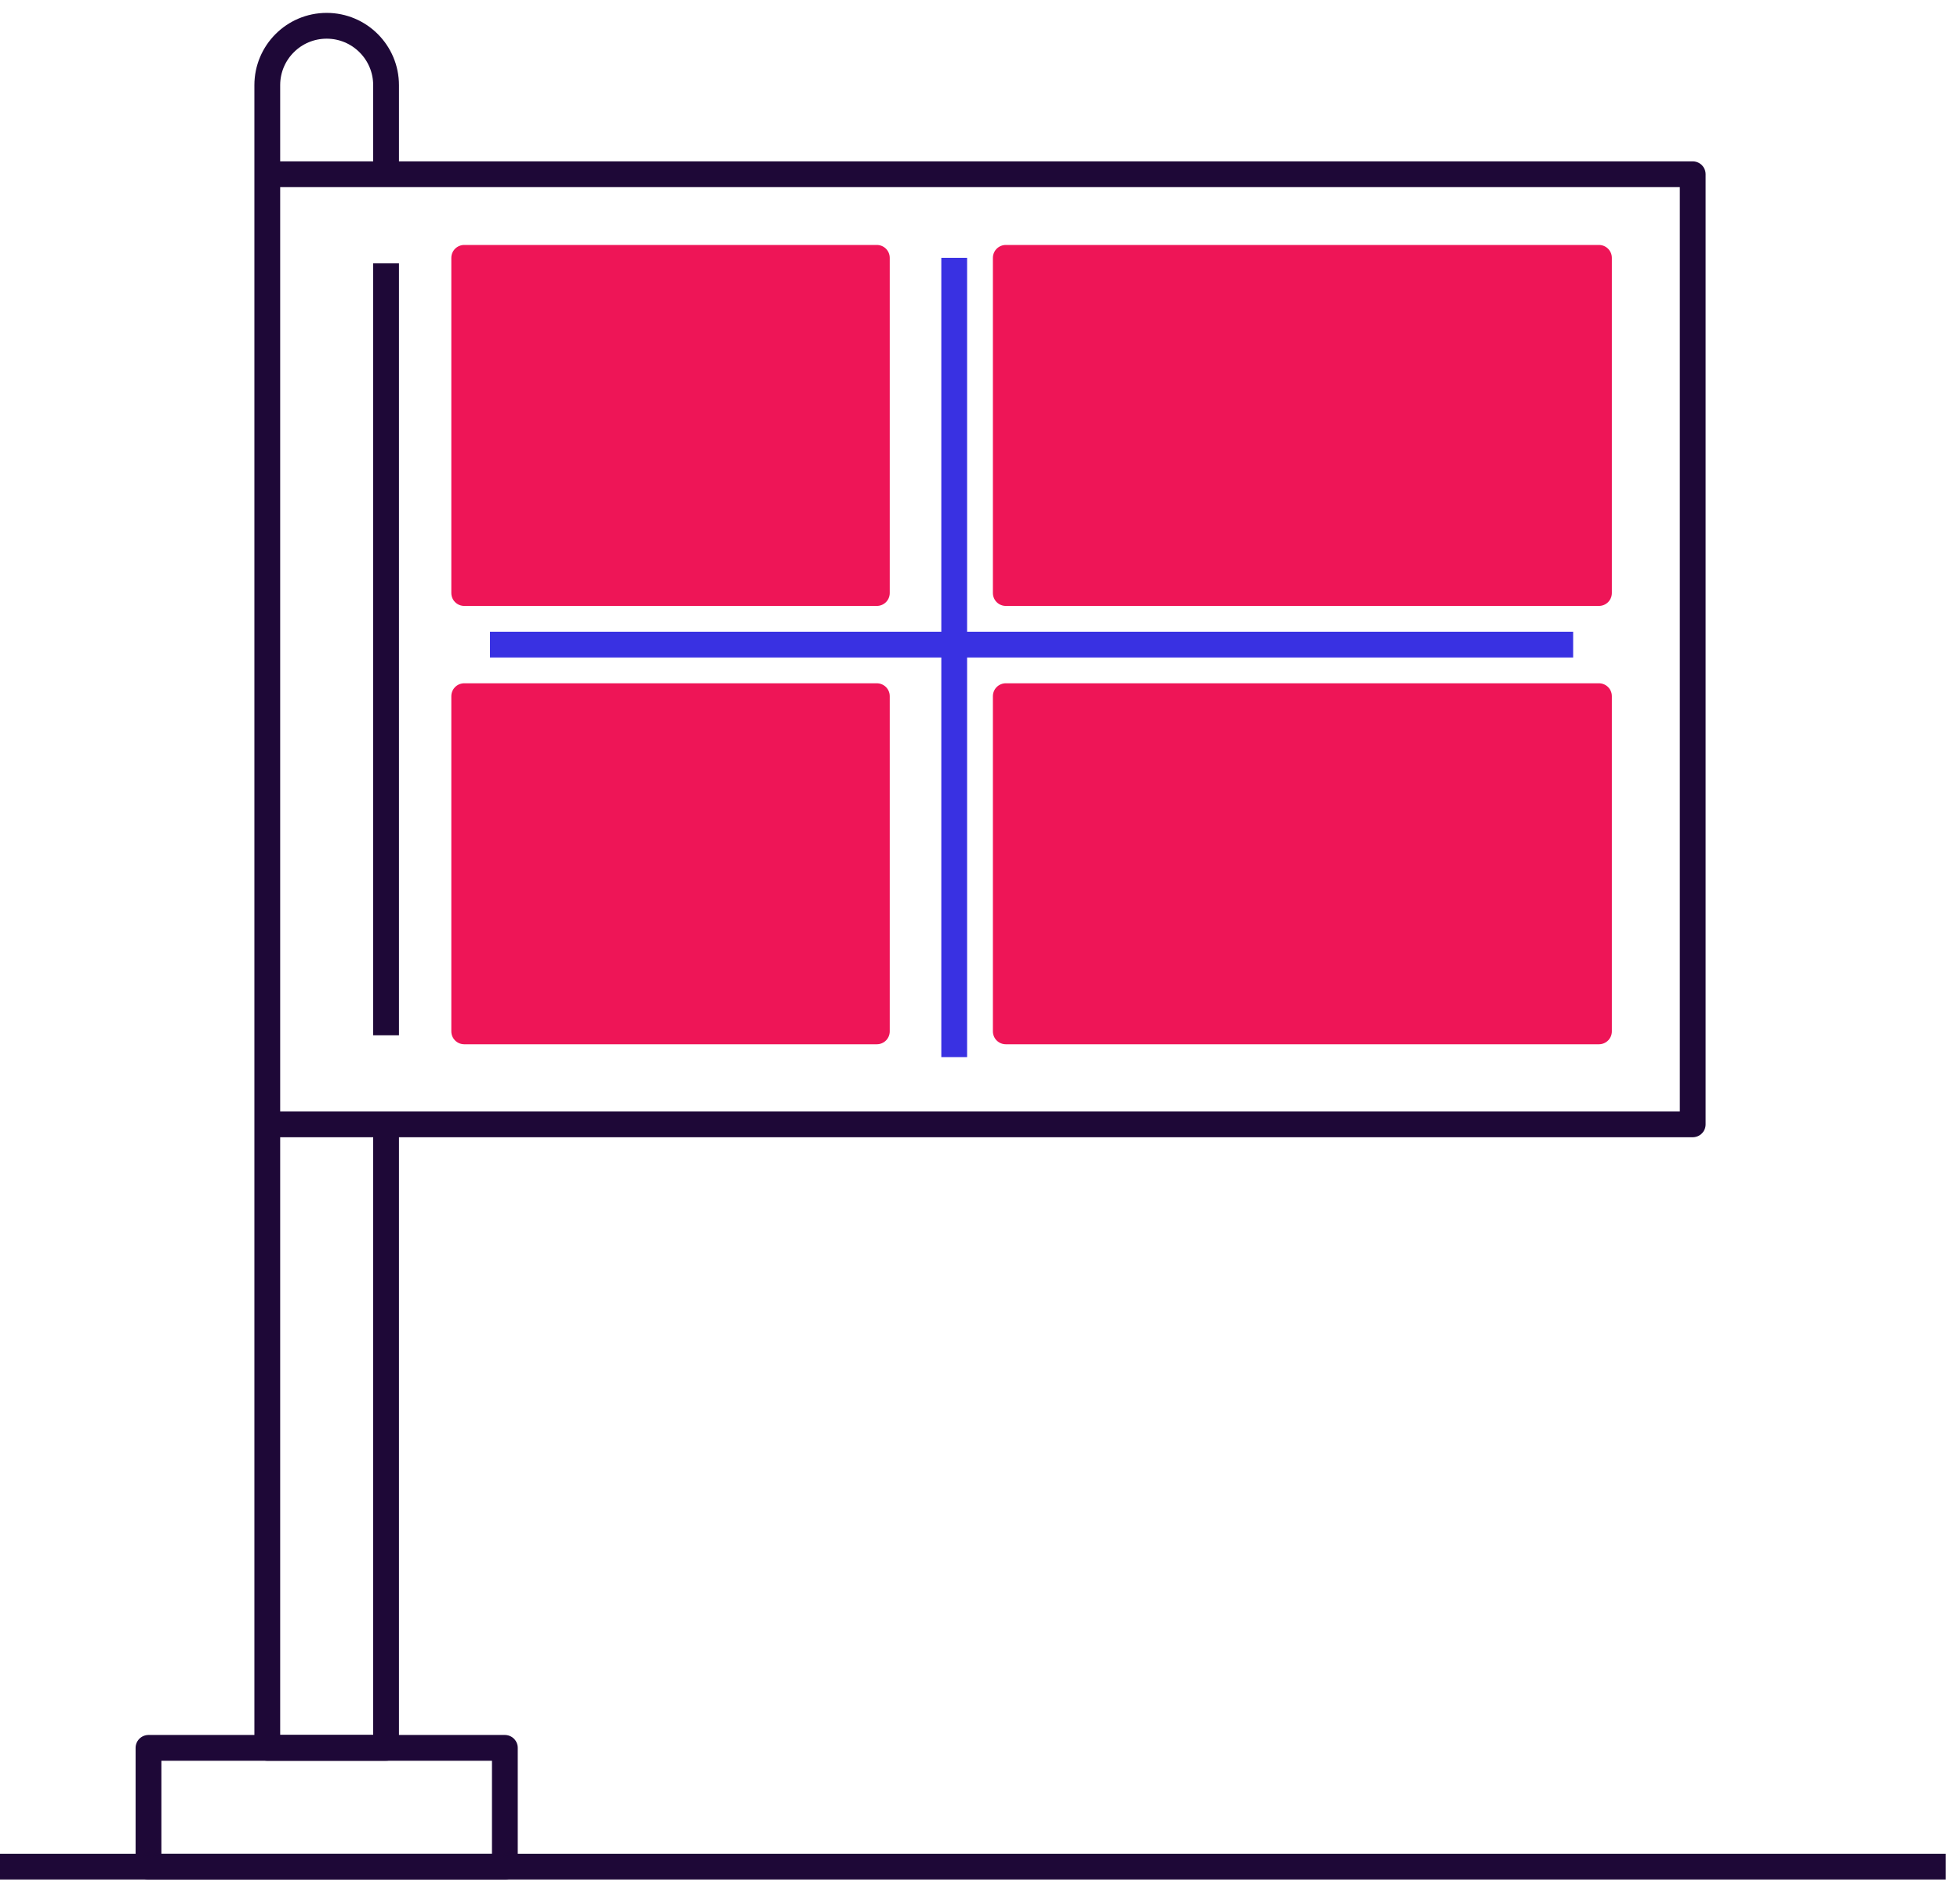
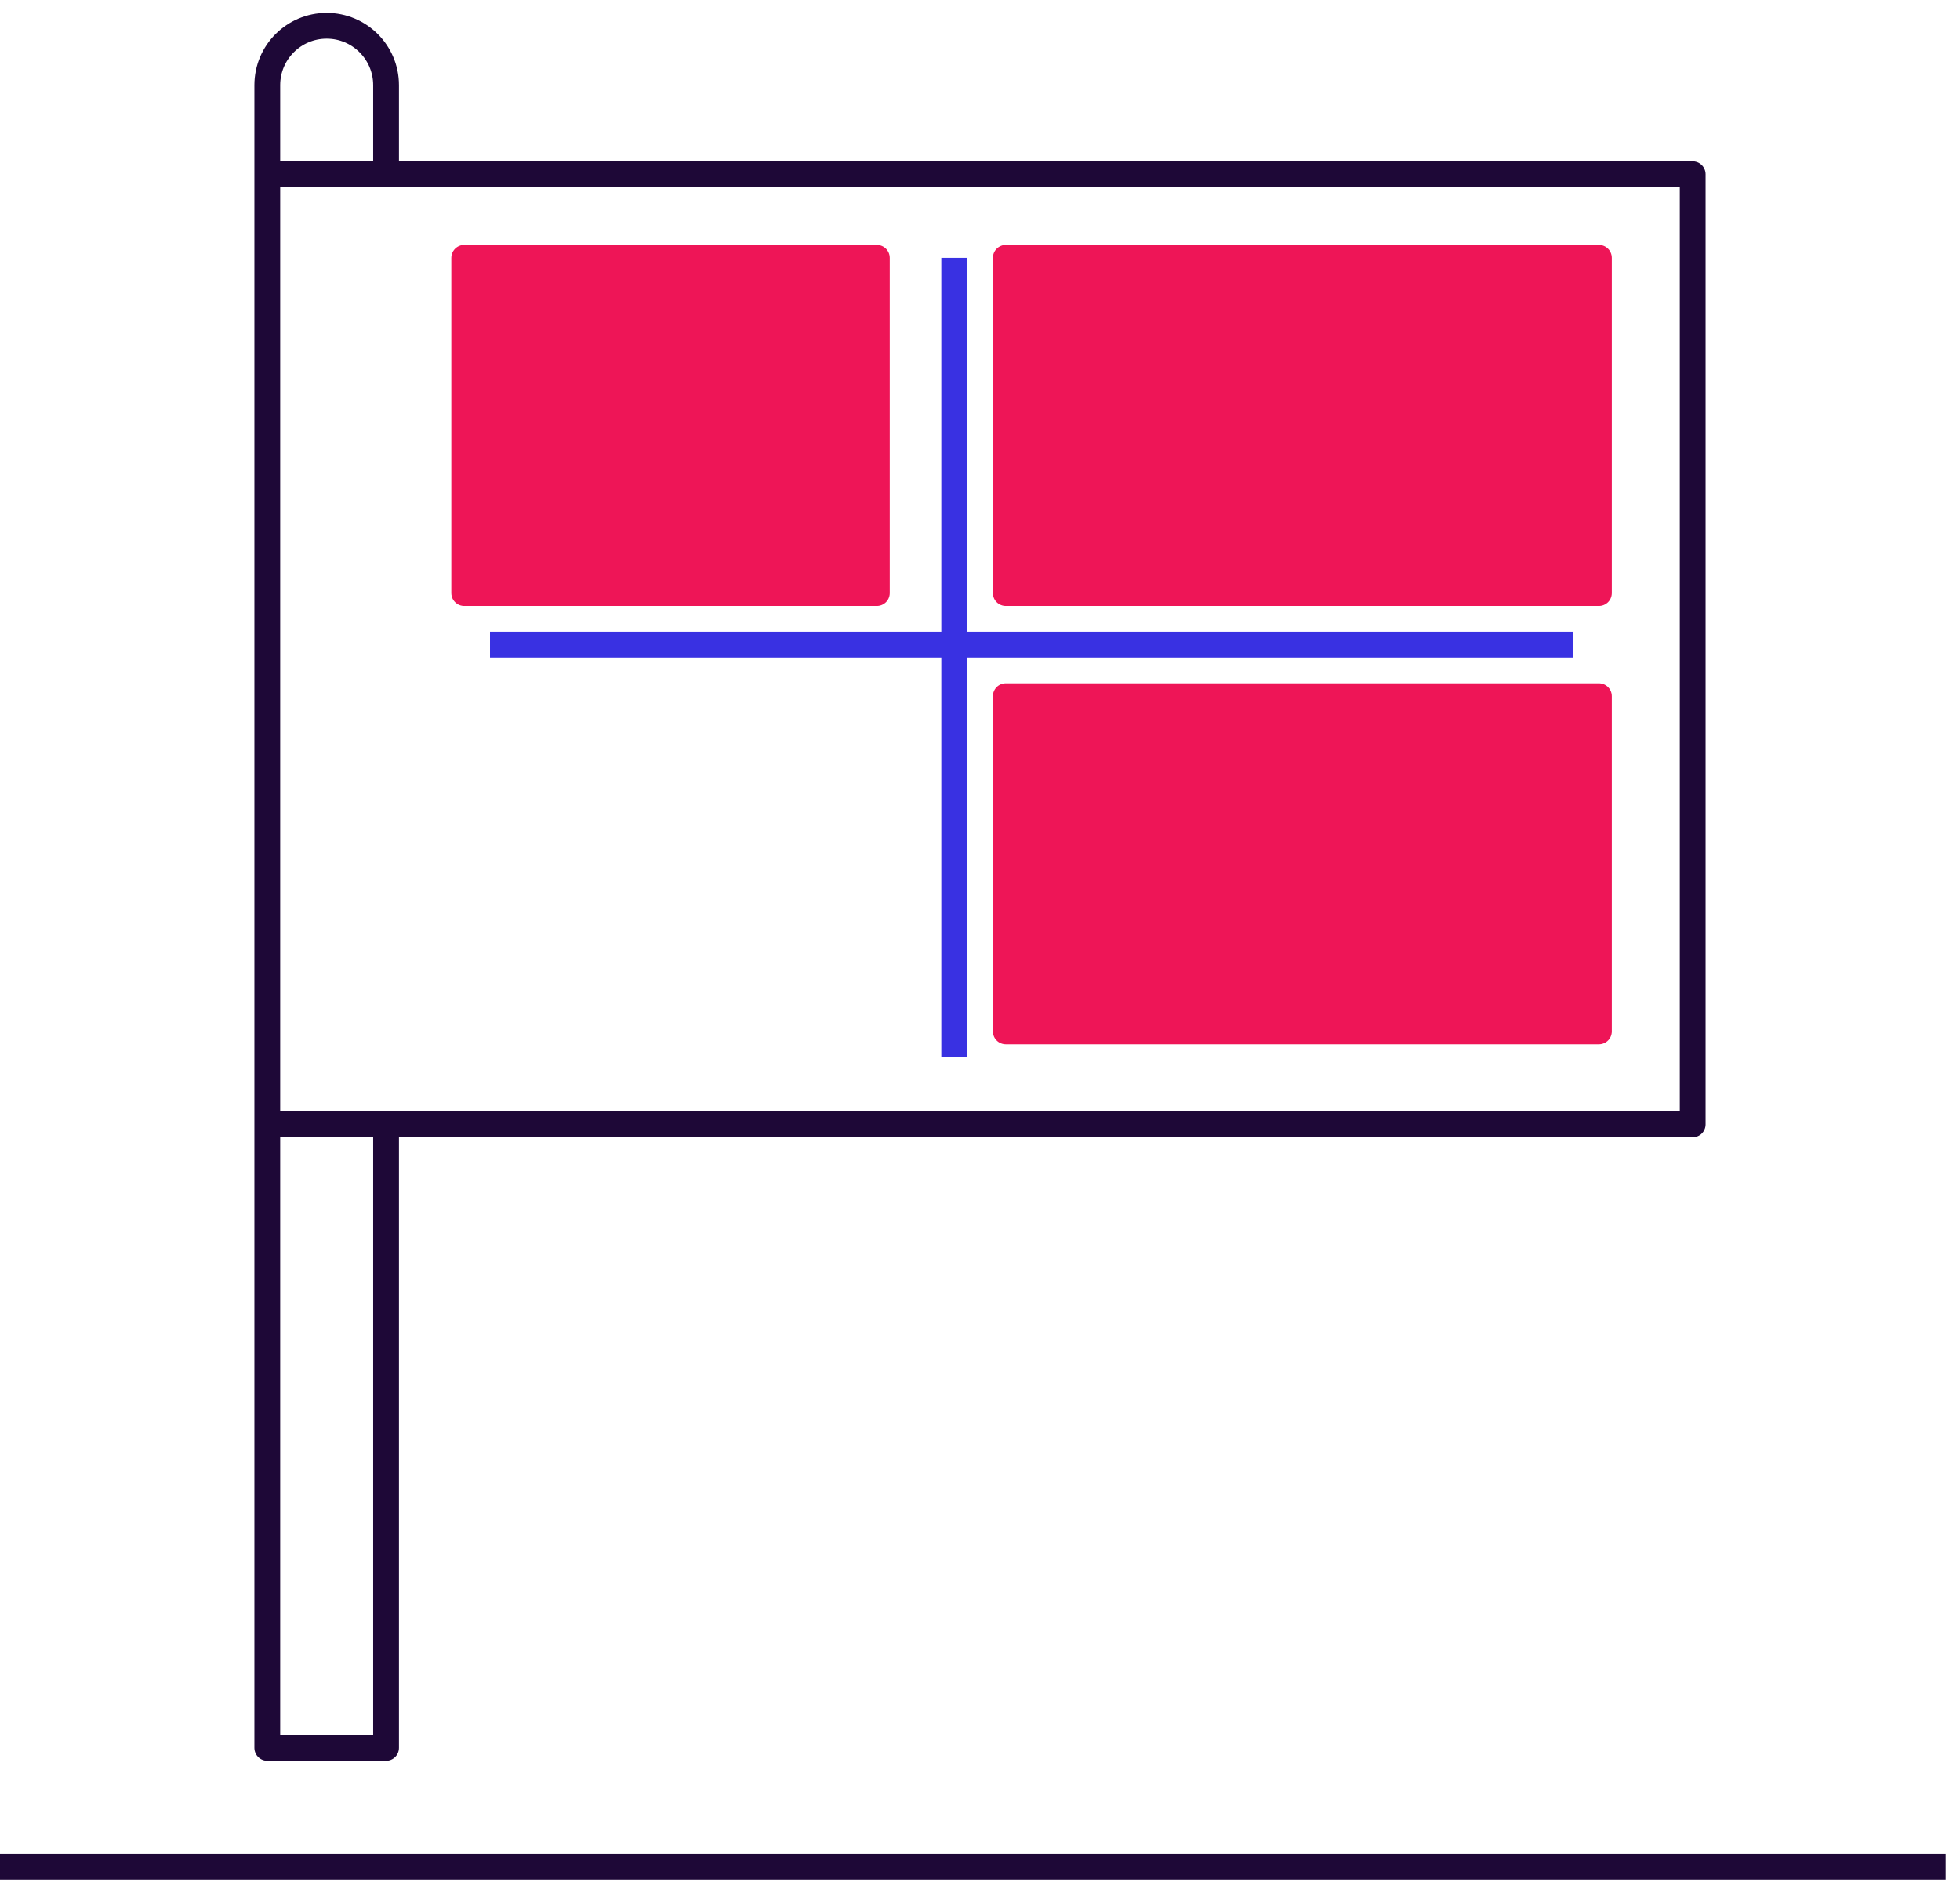
<svg xmlns="http://www.w3.org/2000/svg" width="76px" height="73px" viewBox="0 0 76 73" version="1.1">
  <title>IC_icon_2</title>
  <desc>Created with Sketch.</desc>
  <defs />
  <g id="Travel_hover_dnc" stroke="none" stroke-width="1" fill="none" fill-rule="evenodd" transform="translate(-362, -537)" stroke-linejoin="round">
    <g id="Group-3" transform="translate(250, 506)">
      <g id="IC_icon_2" transform="translate(112, 32)">
        <g id="03-goals-achieve" stroke="#1E0837">
-           <rect id="Rectangle-path" x="5.758" y="66.788" width="13.818" height="4.606" />
          <polyline id="Shape" points="10.364 5.758 65.636 5.758 65.636 24.182 65.636 42.606 10.364 42.606" />
          <path d="M14.97,5.758 L14.97,2.303 C14.97,1.032 13.938,0 12.667,0 C11.394,0 10.364,1.032 10.364,2.303 L10.364,66.788 L14.97,66.788 L14.97,42.606" id="Shape" />
-           <path d="M14.97,39.152 L14.97,9.212" id="Shape" />
          <path d="M0,71.394 L75.444,71.394" id="Shape" />
        </g>
        <polygon id="Rectangle-5" stroke="#EE1557" fill="#EE1557" points="39 39 39 26 62 26 62 39" />
-         <polygon id="Rectangle-5" stroke="#EE1557" fill="#EE1557" points="18 26 34 26 34 39 18 39" />
        <polygon id="Rectangle-5" stroke="#EE1557" fill="#EE1557" points="34 9 34 22 18 22 18 9" />
        <path d="M61,24 L19,24" id="Rectangle-5" stroke="#3931E2" />
        <path d="M37,9 L37,40" id="Rectangle-5" stroke="#3931E2" />
        <polygon id="Rectangle-5" stroke="#EE1557" fill="#EE1557" points="62 22 39 22 39 9 62 9" />
      </g>
    </g>
  </g>
</svg>